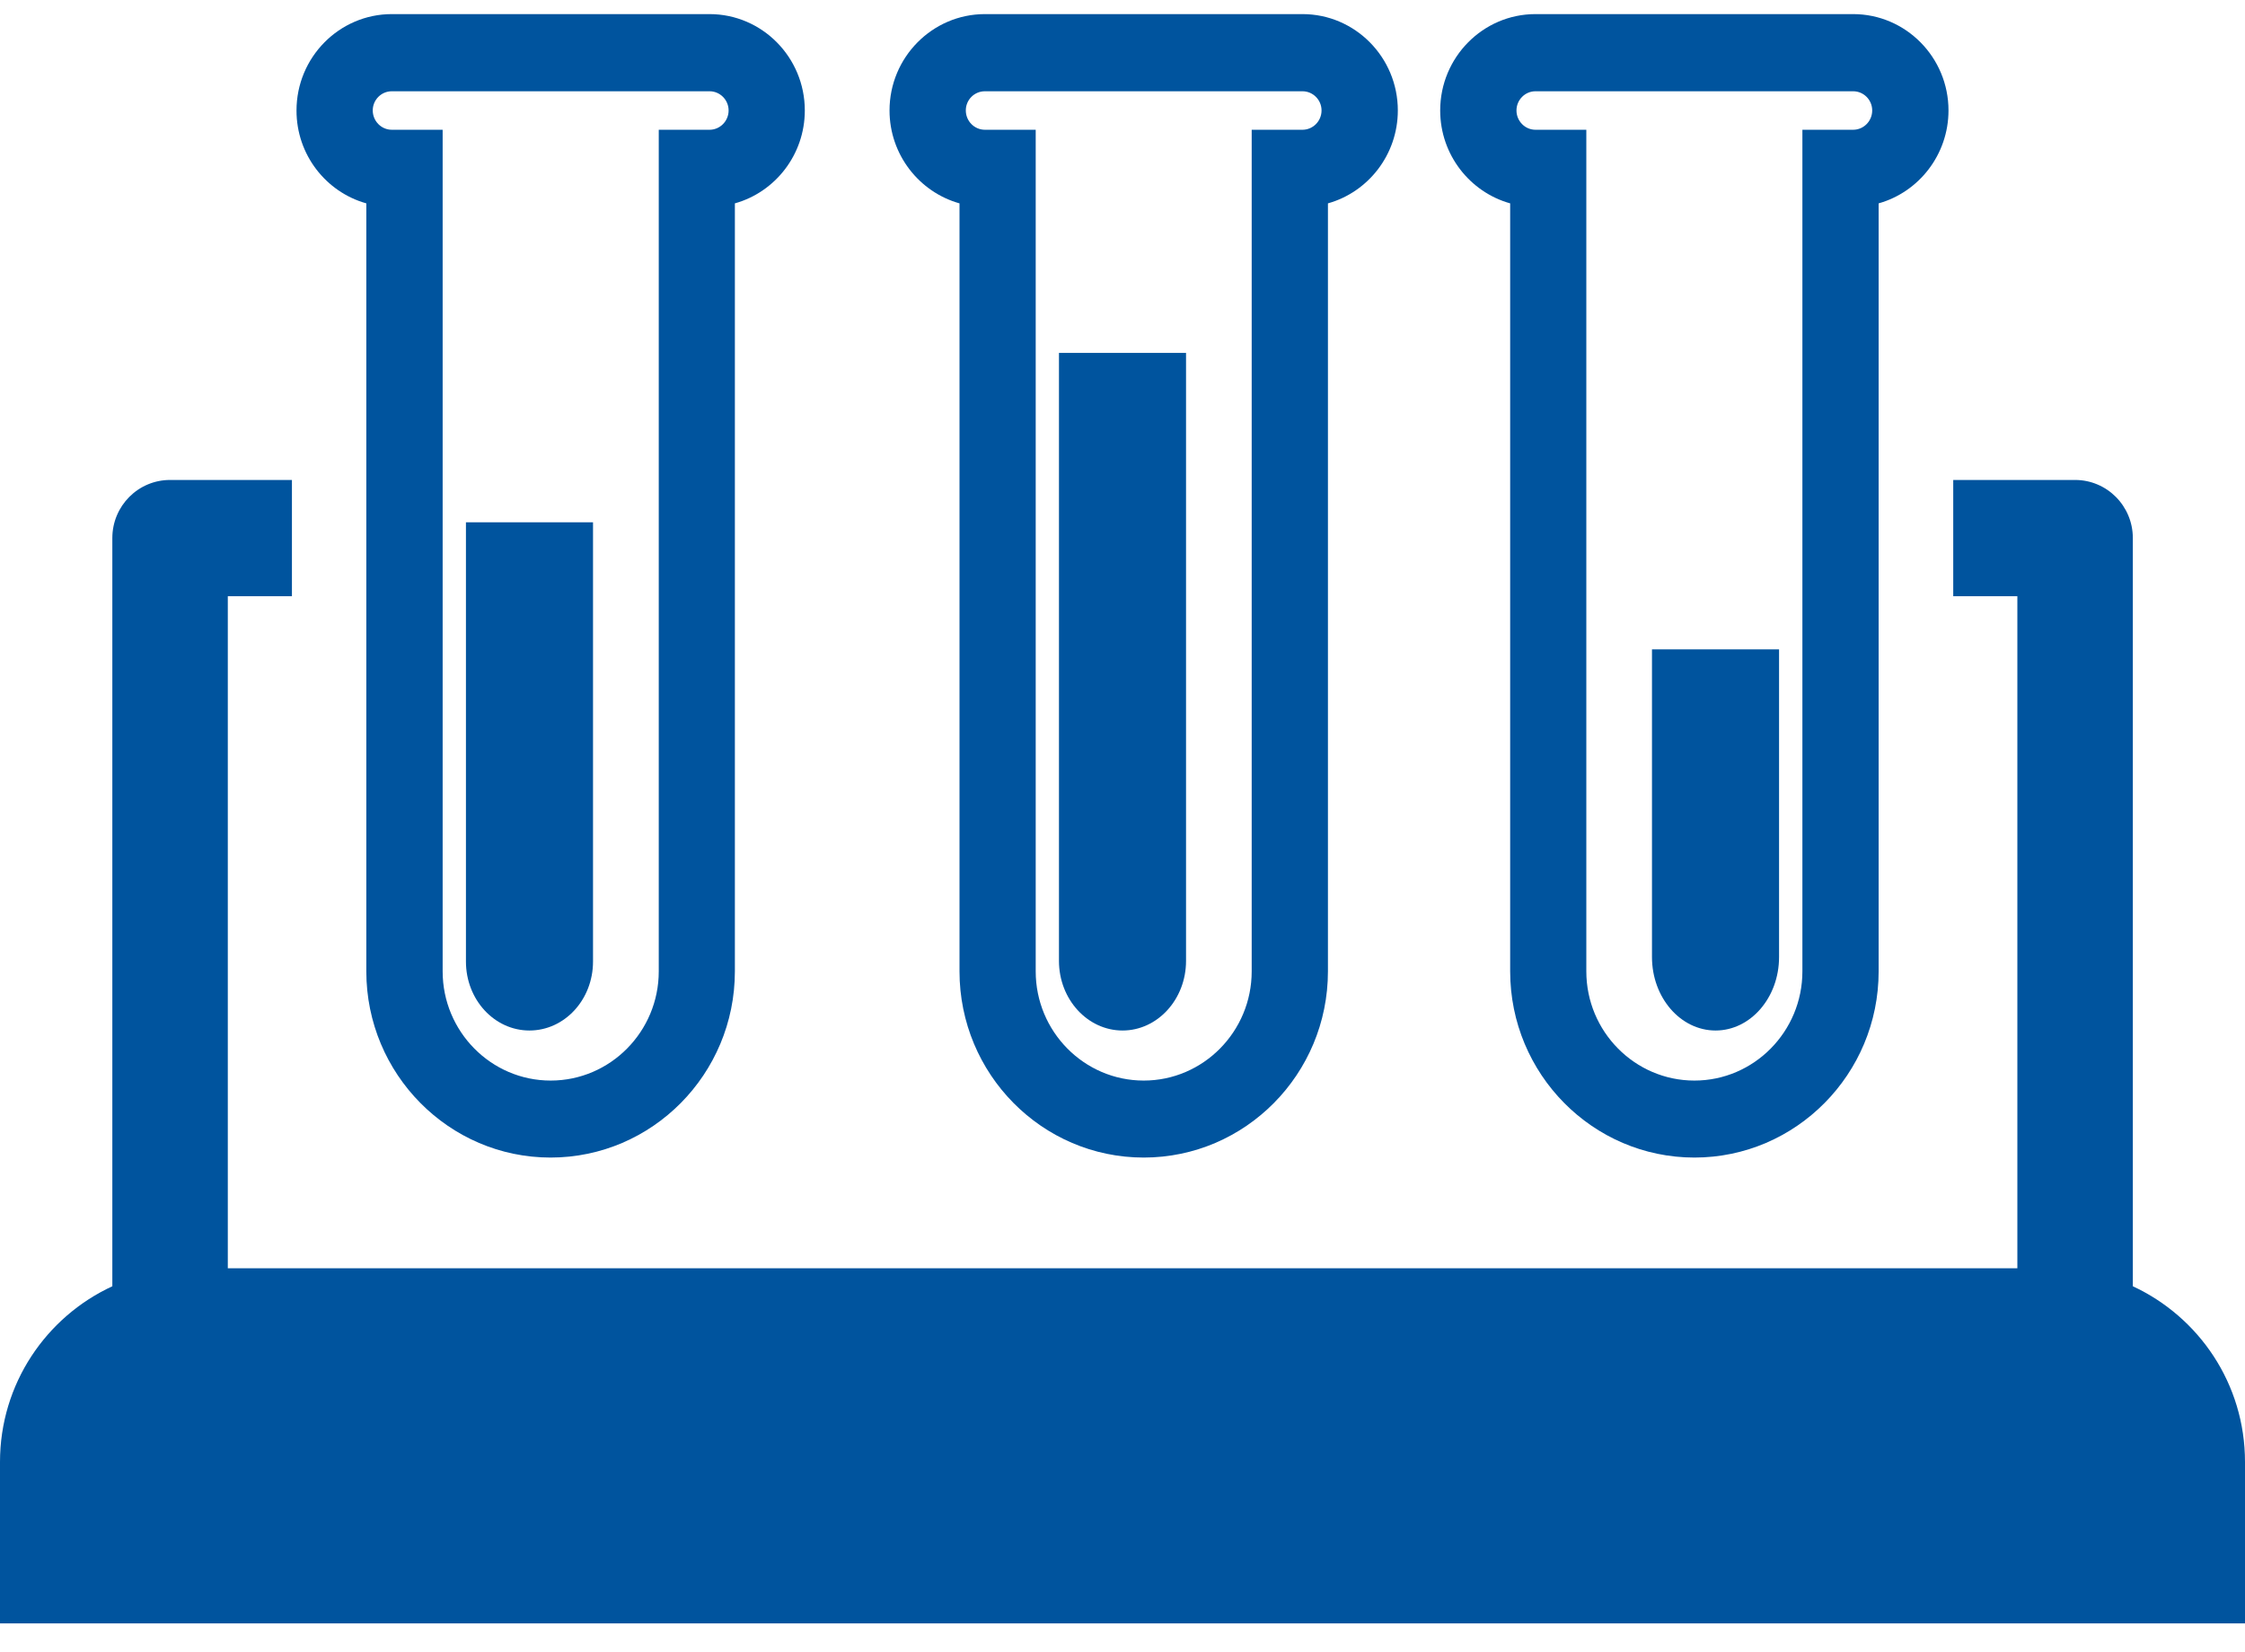
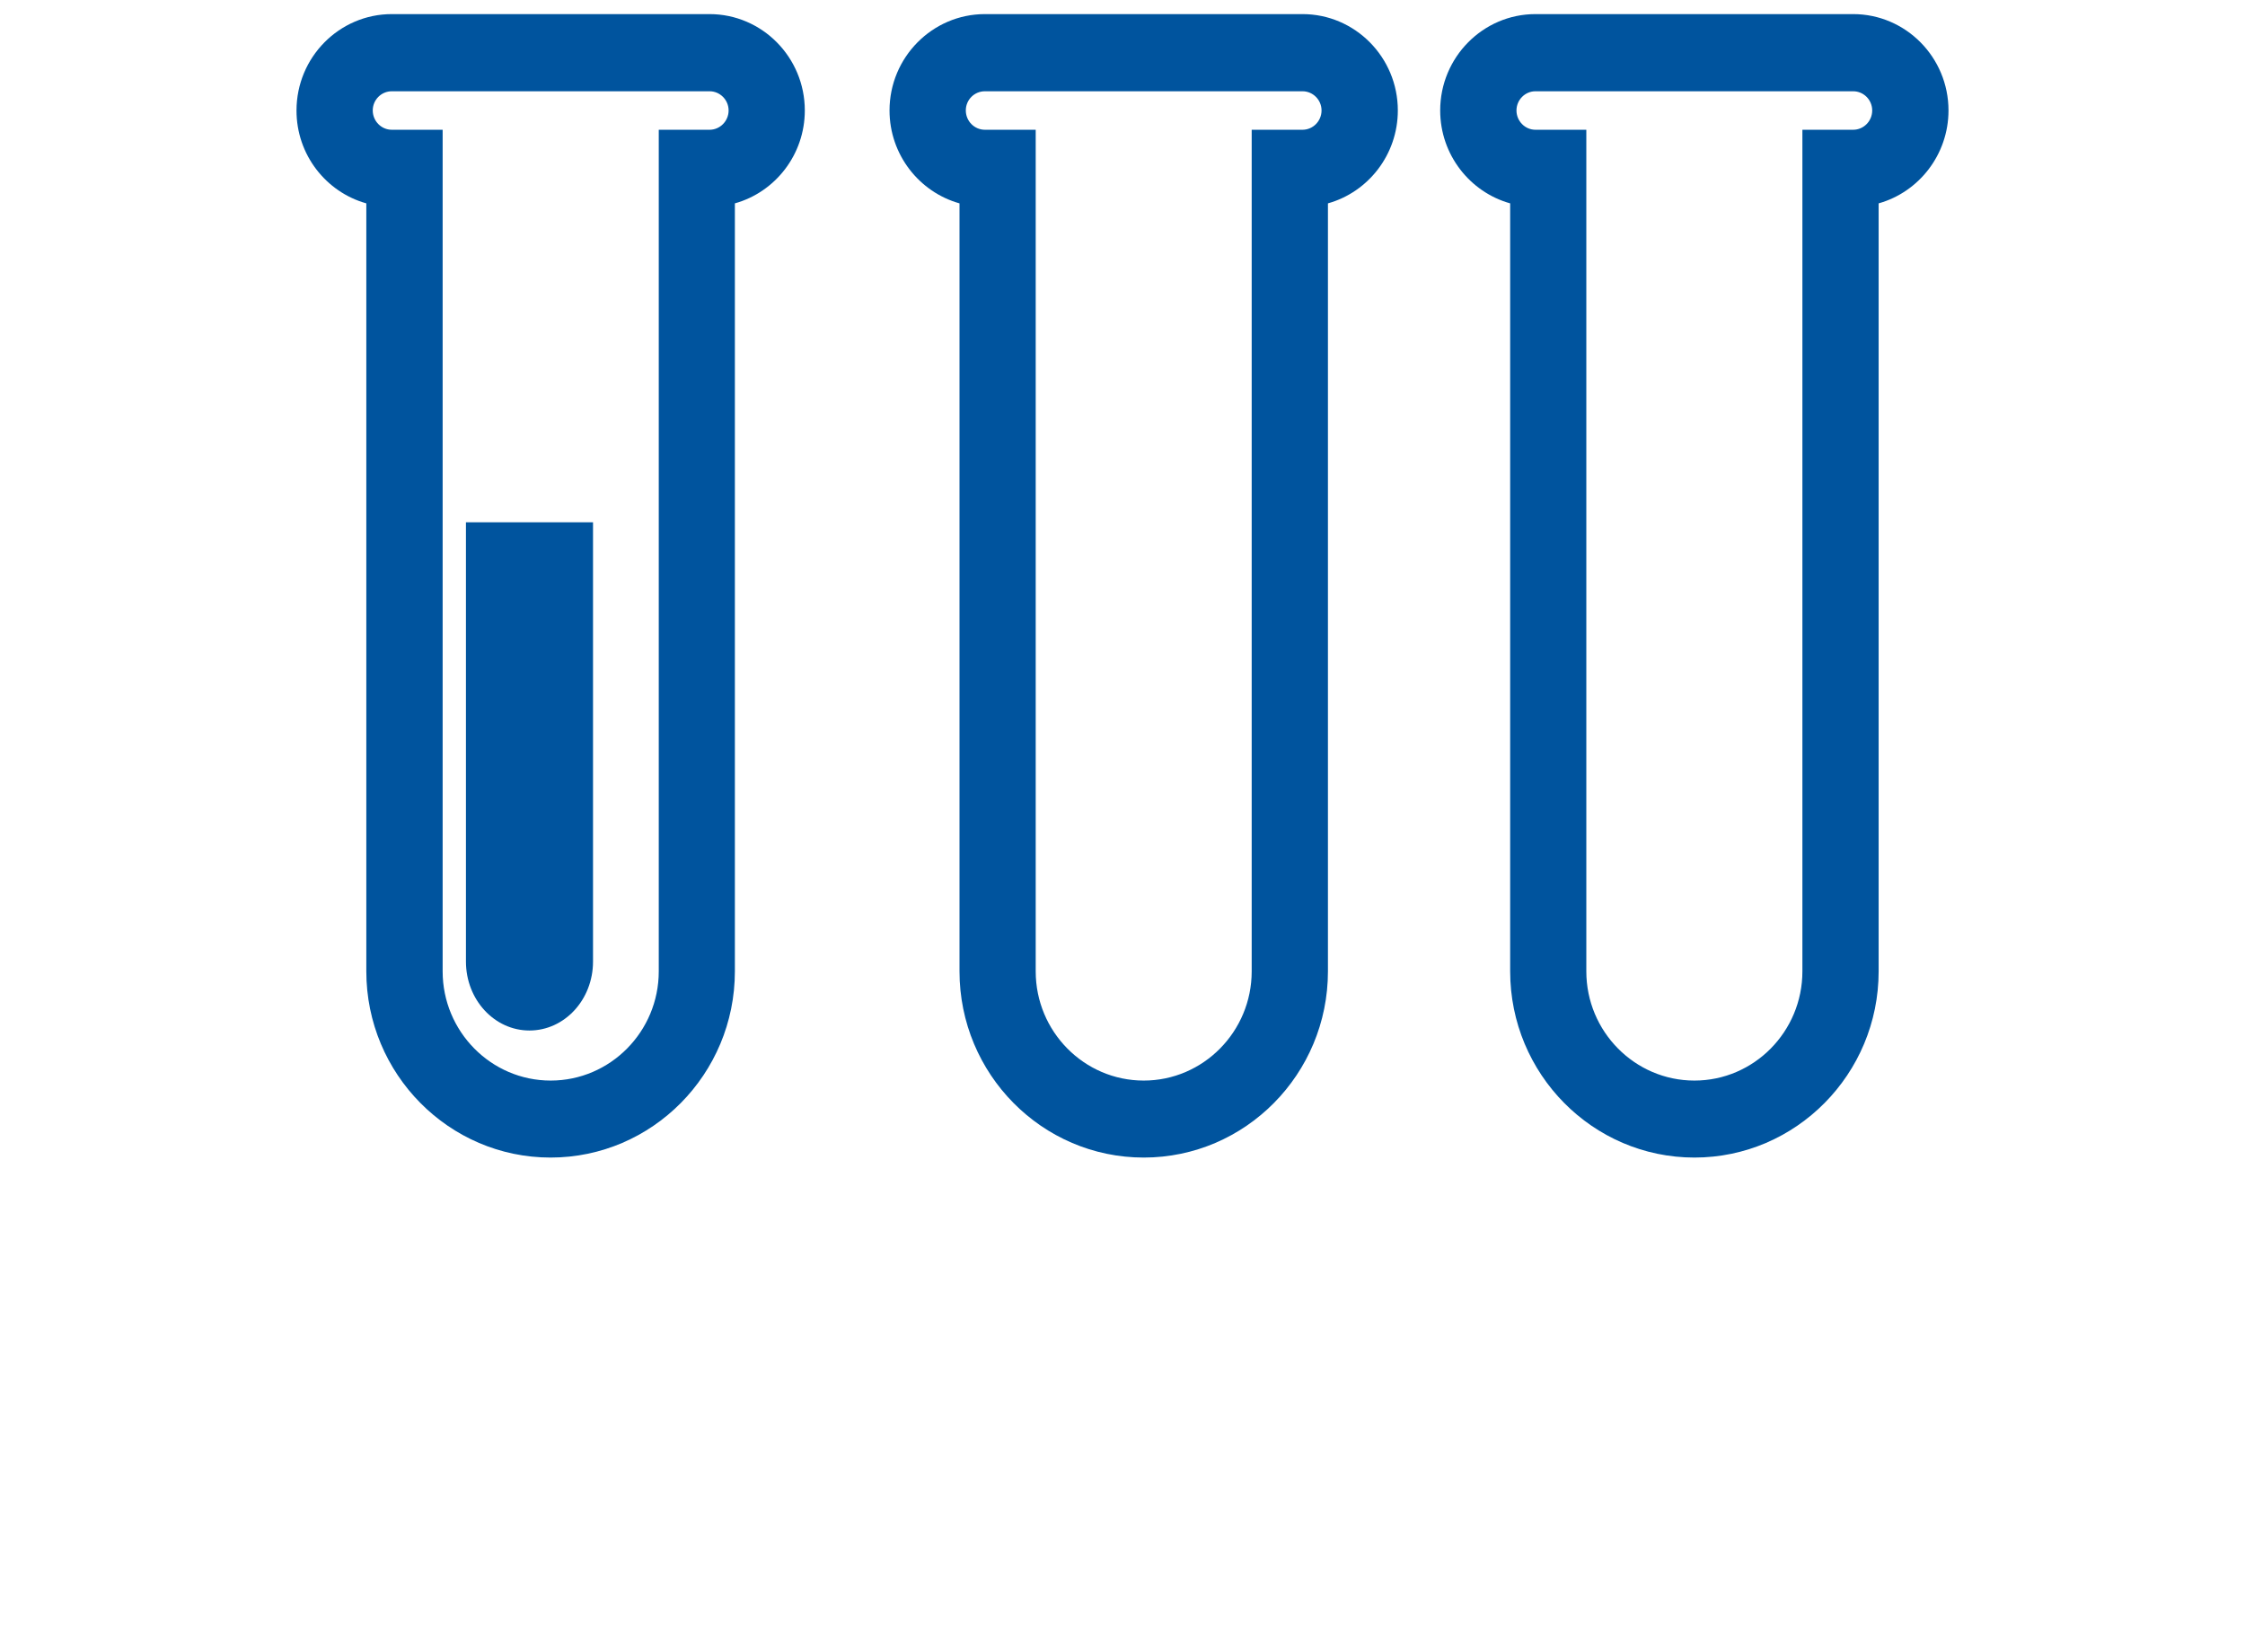
<svg xmlns="http://www.w3.org/2000/svg" width="53" height="39" viewBox="0 0 53 39" fill="none">
  <path fill-rule="evenodd" clip-rule="evenodd" d="M8.648 22.936V4.802C7.697 4.536 6.998 3.653 7 2.608C7 1.354 8.009 0.333 9.25 0.333H16.75C17.991 0.333 19 1.354 19 2.608C19 3.652 18.301 4.536 17.349 4.802V22.936C17.349 25.361 15.398 27.333 12.998 27.333C10.601 27.333 8.648 25.361 8.648 22.936ZM16.752 2.155H9.25C9.001 2.155 8.799 2.359 8.8 2.608C8.8 2.859 9.002 3.064 9.25 3.064H10.45V22.936C10.45 24.358 11.595 25.515 13 25.515C14.408 25.515 15.552 24.357 15.552 22.936V3.064H16.752C16.998 3.064 17.201 2.859 17.201 2.608C17.201 2.359 16.998 2.155 16.752 2.155Z" fill="#00549E" />
  <path d="M12.499 24.333C13.329 24.333 14 23.604 14 22.705V12.333H11V22.705C11 23.604 11.671 24.333 12.499 24.333Z" fill="#00549E" />
  <path fill-rule="evenodd" clip-rule="evenodd" d="M22.652 22.936V4.802C21.702 4.536 21 3.653 21 2.608C21 1.354 22.011 0.333 23.252 0.333H30.749C31.991 0.333 33 1.354 33 2.608C33 3.652 32.3 4.536 31.35 4.802V22.936C31.35 25.361 29.401 27.333 27.001 27.333C24.601 27.333 22.652 25.361 22.652 22.936ZM30.749 2.155H23.252C23.001 2.155 22.8 2.359 22.801 2.608C22.801 2.859 23.003 3.064 23.252 3.064H24.451V22.936C24.451 24.358 25.595 25.515 27.001 25.515C28.407 25.515 29.55 24.357 29.55 22.936V3.064H30.749C30.997 3.064 31.199 2.859 31.199 2.608C31.199 2.359 30.997 2.155 30.749 2.155Z" fill="#00549E" />
-   <path d="M26.501 24.333C27.326 24.333 28 23.597 28 22.689V8.333H25V22.689C25 23.597 25.675 24.333 26.501 24.333Z" fill="#00549E" />
  <path fill-rule="evenodd" clip-rule="evenodd" d="M35.652 22.936V4.802C34.701 4.536 34 3.653 34 2.608C34 1.354 35.009 0.333 36.249 0.333H43.749C44.991 0.333 46 1.354 46 2.608C46 3.652 45.299 4.536 44.351 4.802V22.936C44.351 25.361 42.399 27.333 40.002 27.333C37.603 27.333 35.652 25.361 35.652 22.936ZM43.749 2.155H36.249C36.003 2.155 35.801 2.359 35.801 2.608C35.801 2.859 36.003 3.064 36.249 3.064H37.45V22.936C37.45 24.358 38.596 25.515 40.002 25.515C41.408 25.515 42.551 24.357 42.551 22.936V3.064H43.749C43.998 3.064 44.199 2.859 44.199 2.608C44.199 2.359 43.998 2.155 43.749 2.155Z" fill="#00549E" />
-   <path d="M40.501 24.333C41.327 24.333 42 23.556 42 22.598V15.333H39V22.598C39 23.556 39.673 24.333 40.501 24.333Z" fill="#00549E" />
-   <path d="M50.352 30.372V12.705C50.352 11.946 49.74 11.333 48.989 11.333H46.112V14.078H47.626V29.947H5.378V14.078H6.892V11.333H4.015C3.263 11.333 2.652 11.946 2.652 12.705V30.372C1.09 31.095 0 32.675 0 34.521V38.333H53V34.521C53 32.675 51.912 31.097 50.352 30.372Z" fill="#00549E" />
</svg>